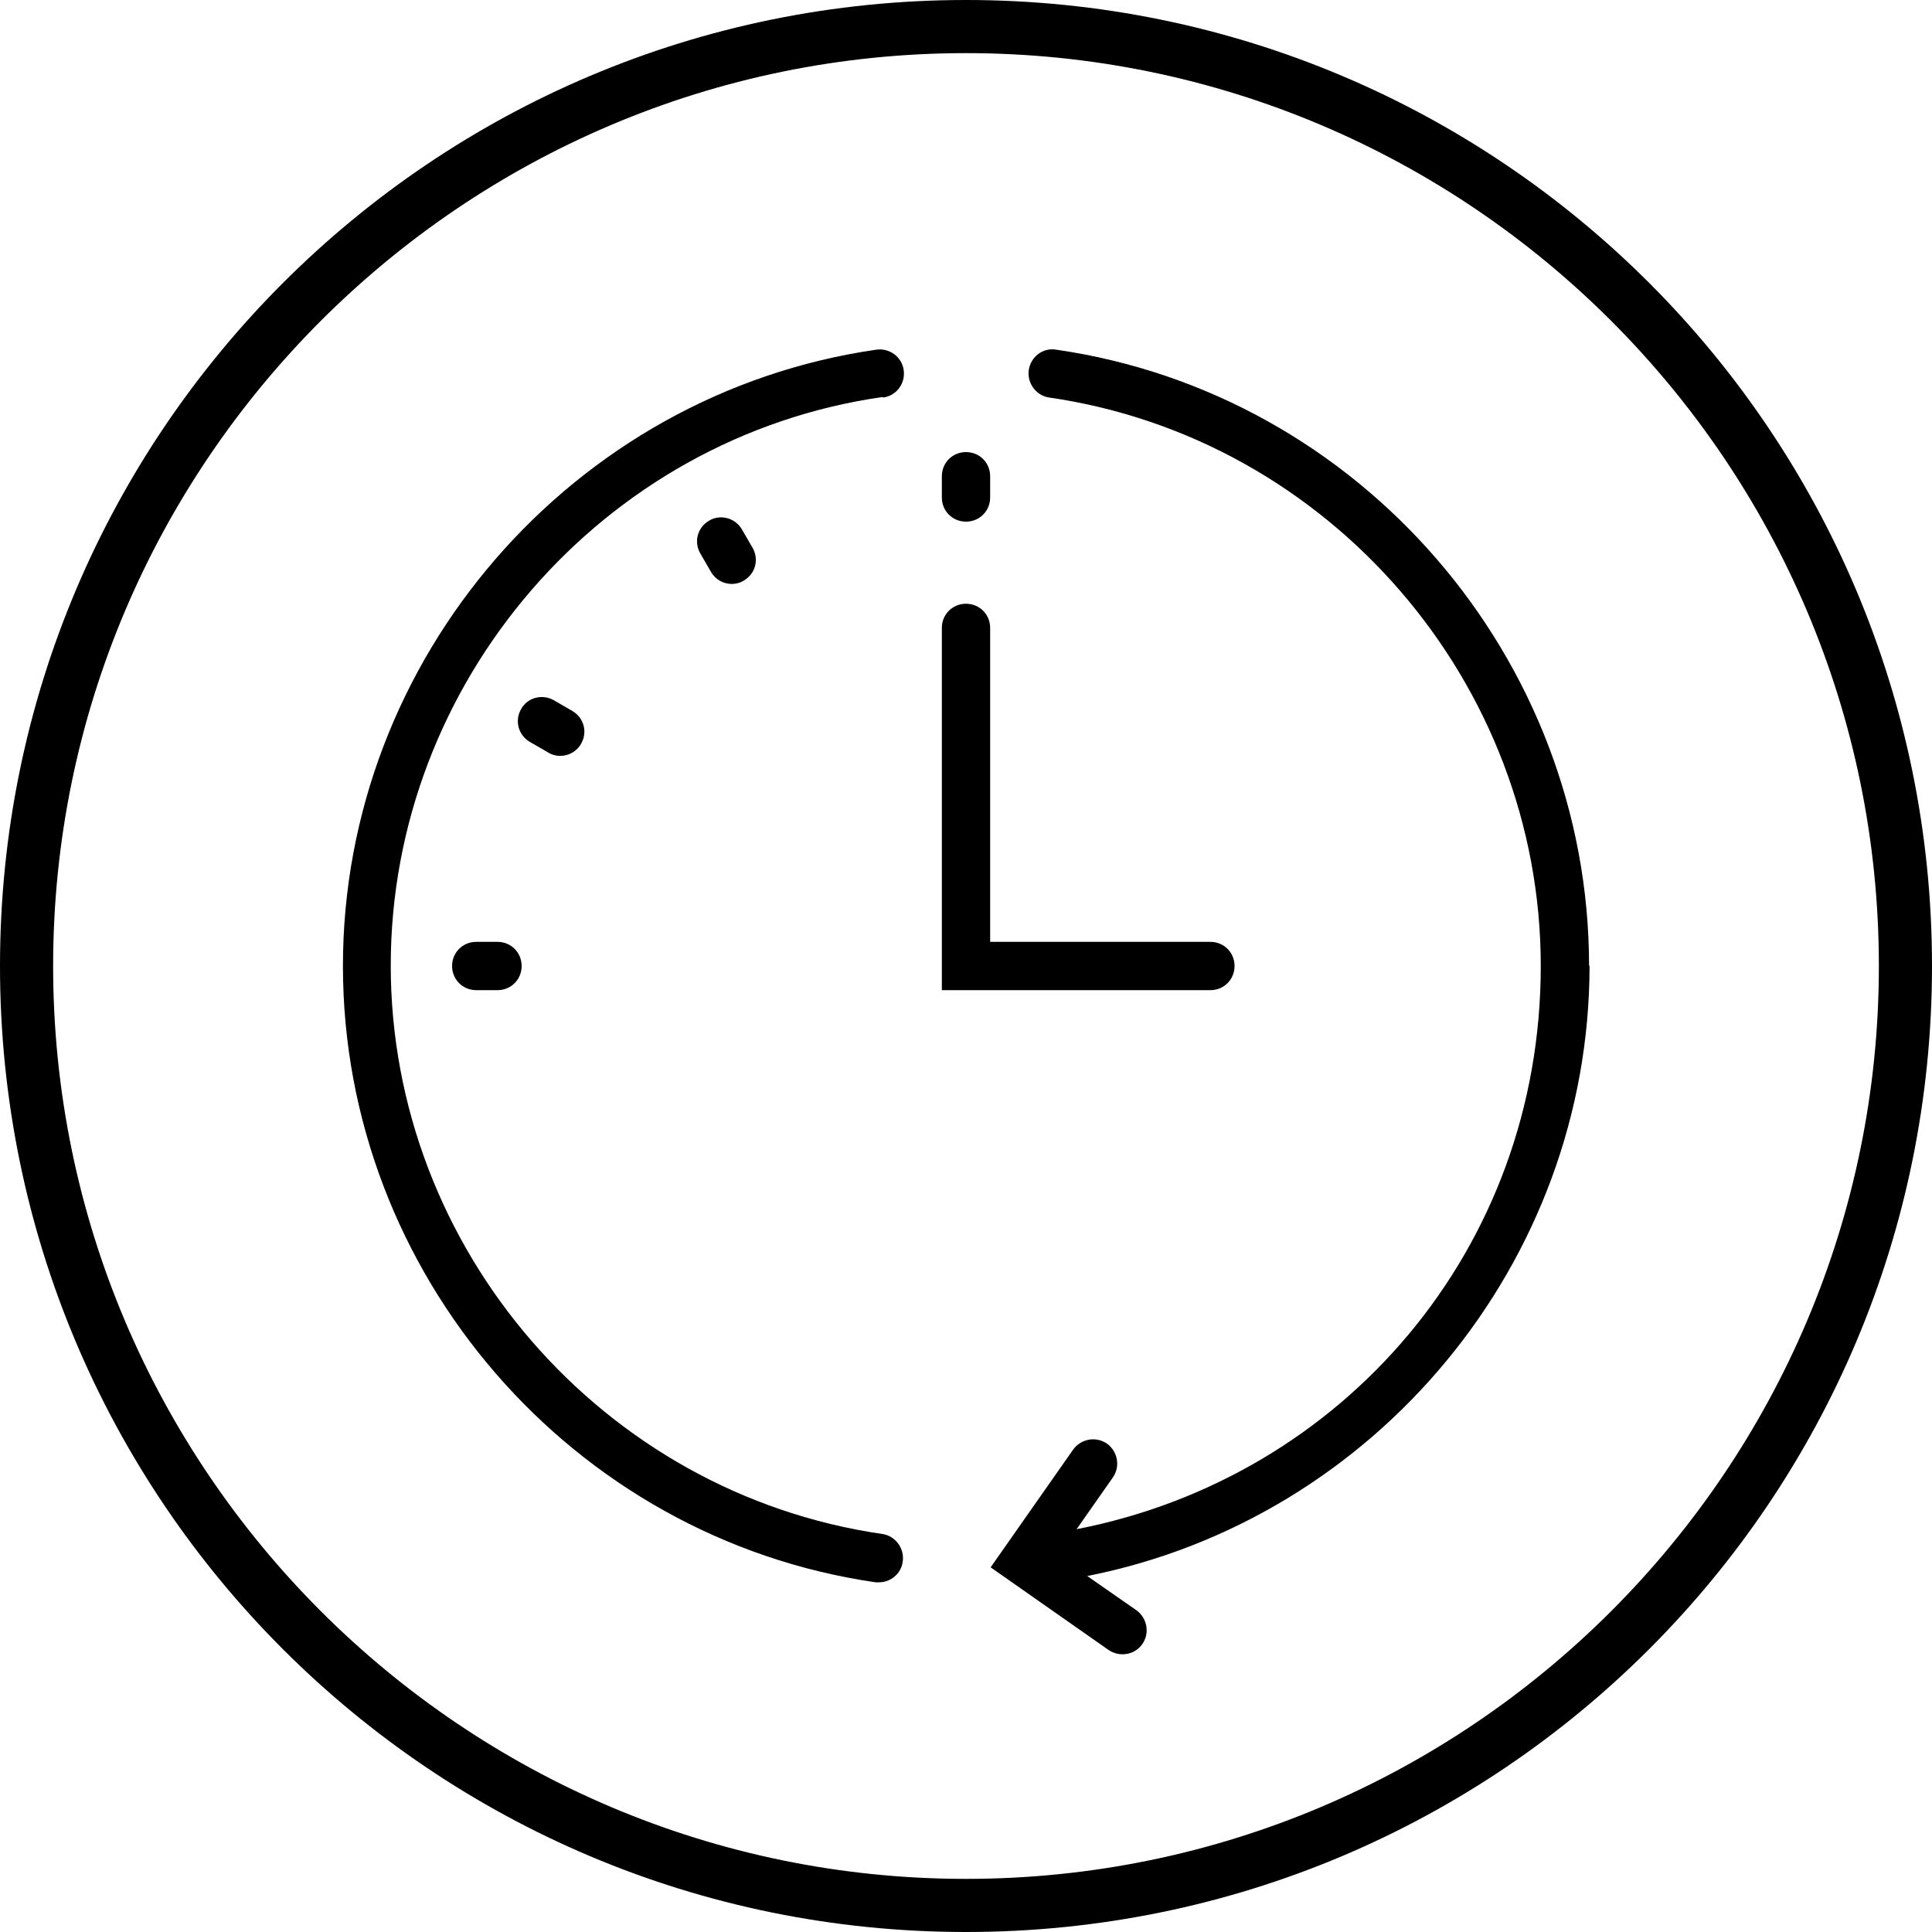
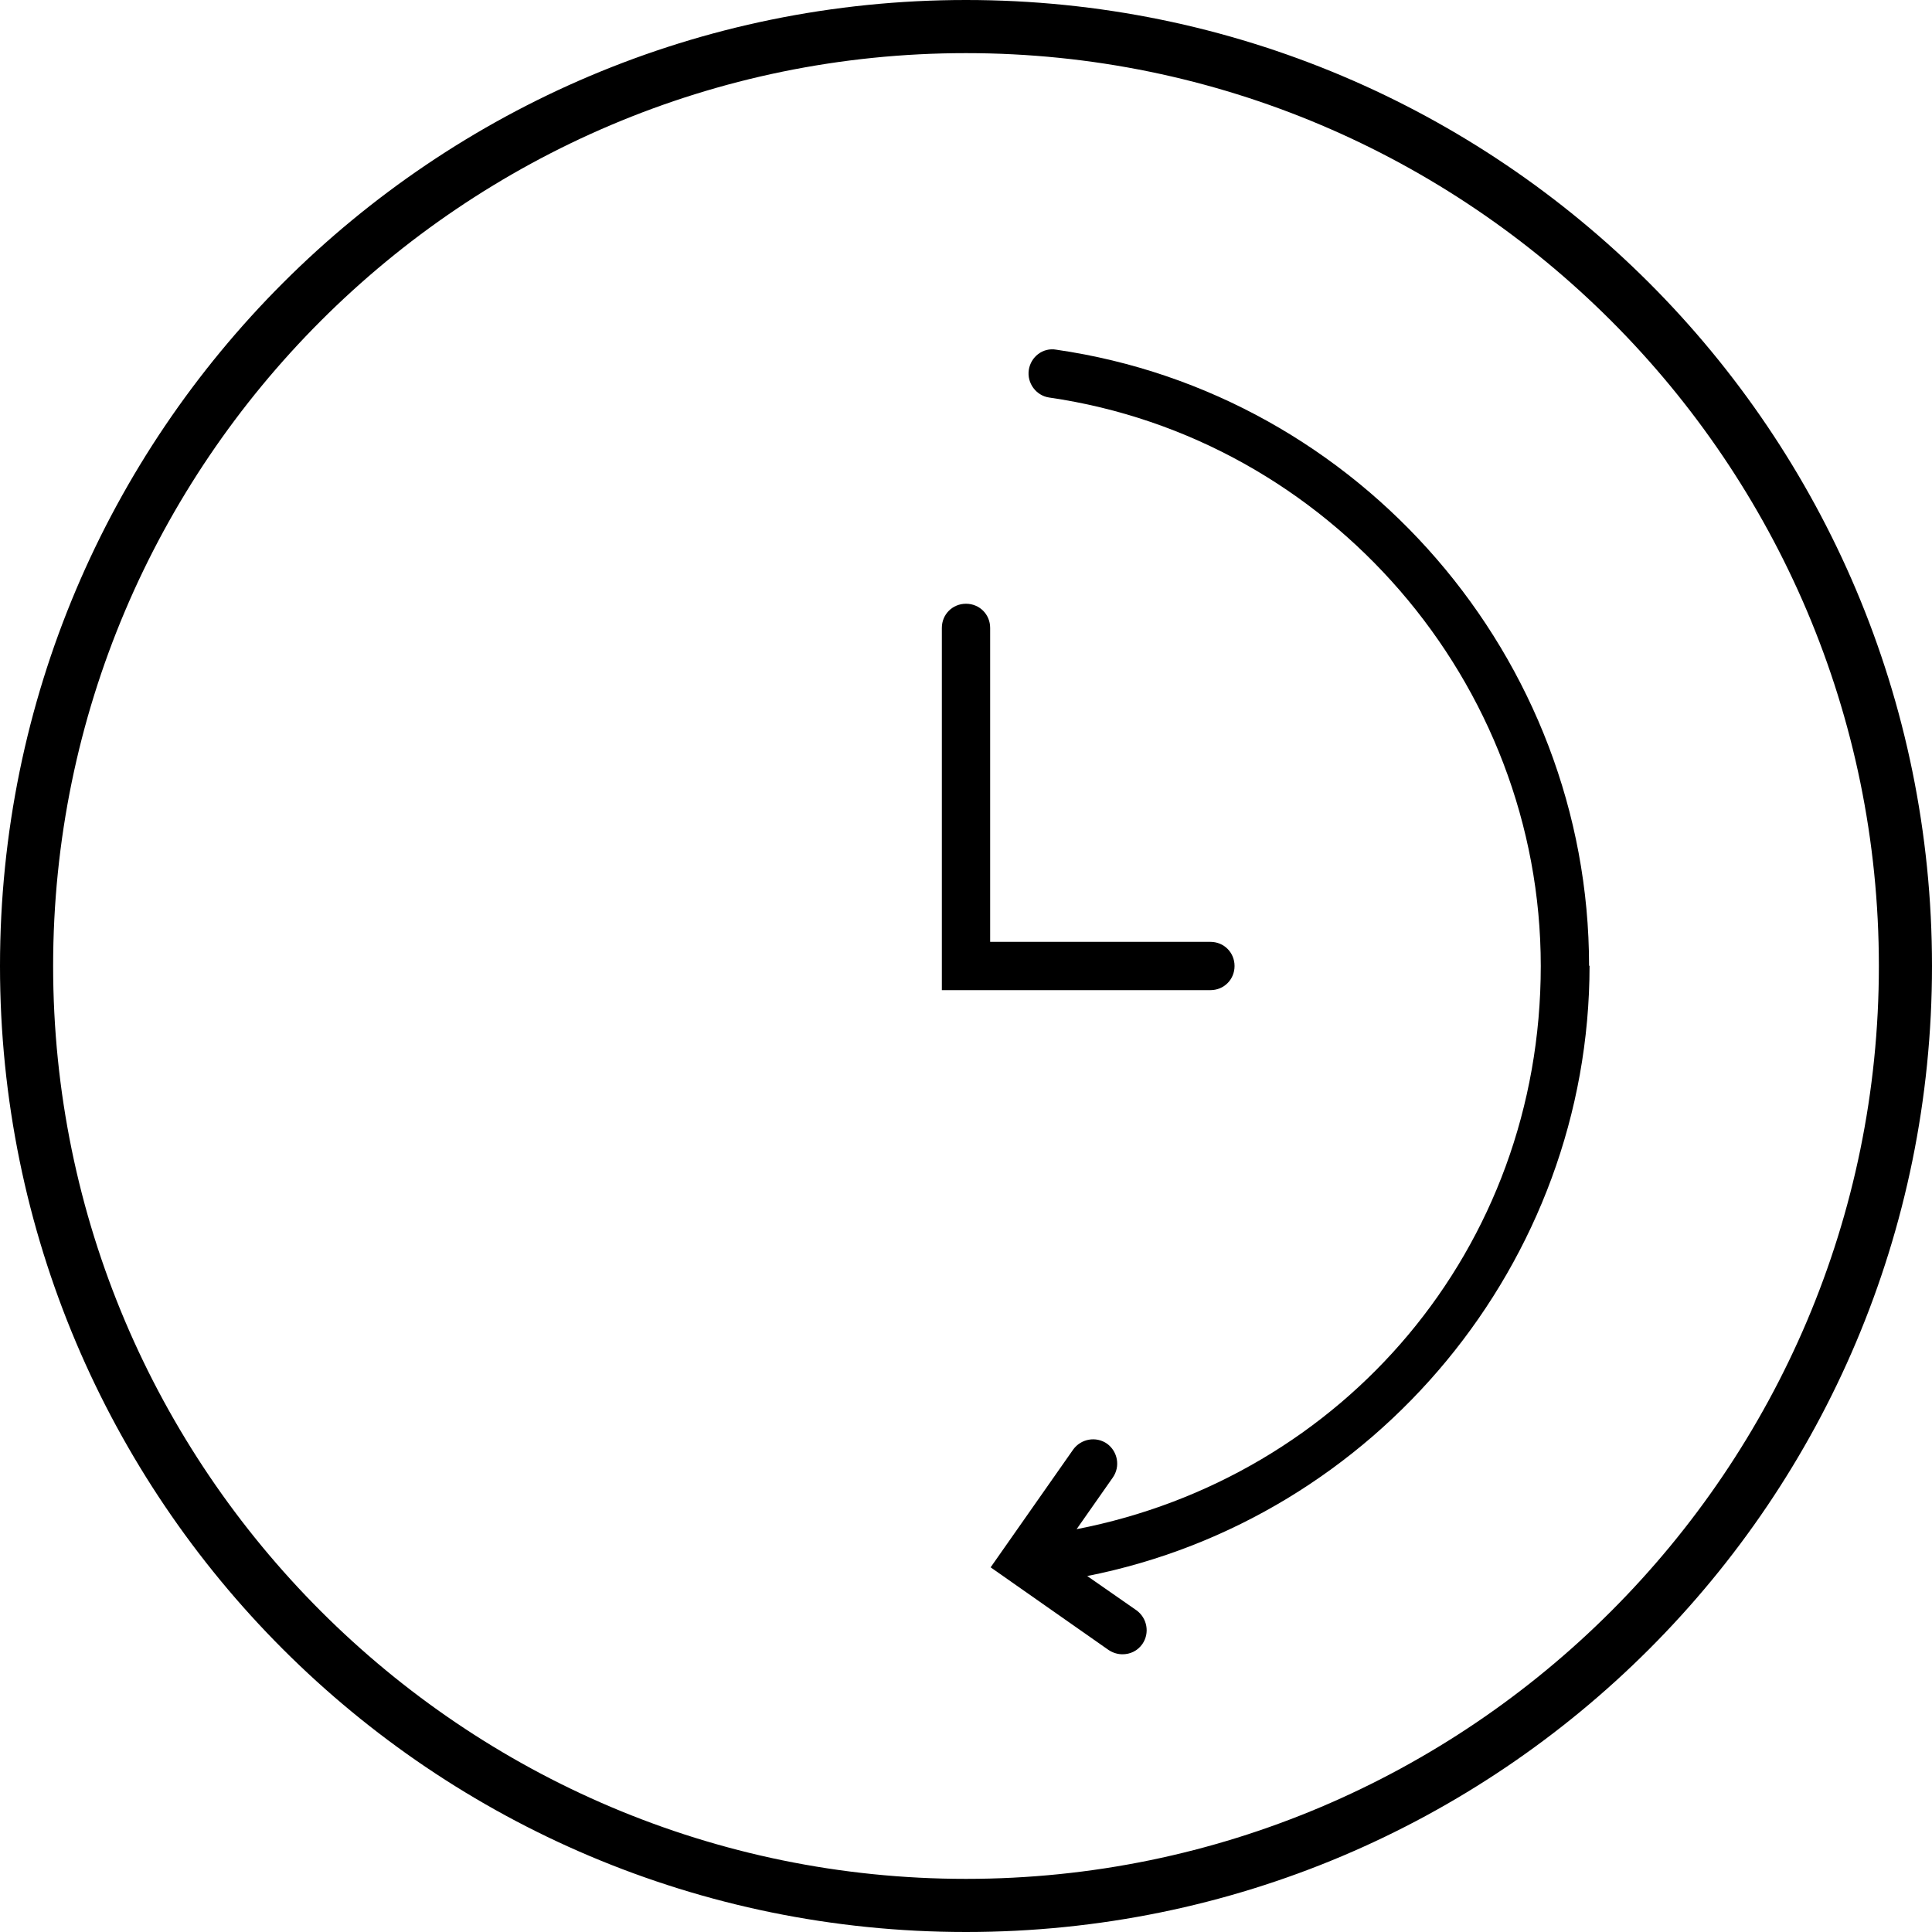
<svg xmlns="http://www.w3.org/2000/svg" viewBox="0 0 40 40" id="Icons">
  <defs>
    <style>
      .cls-1 {
        fill: #000;
        stroke-width: 0px;
      }
    </style>
  </defs>
  <g>
    <path d="M25.06,20.5c.28,0,.5-.22.5-.5s-.22-.5-.5-.5h-4.56v-6.5c0-.28-.22-.5-.5-.5s-.5.22-.5.5v7.5h5.56Z" class="cls-1" />
-     <path d="M10.3,19.5h-.44c-.28,0-.5.22-.5.5s.22.5.5.5h.44c.28,0,.5-.22.5-.5s-.22-.5-.5-.5Z" class="cls-1" />
-     <path d="M10.97,15.36l.38.22c.08.05.17.07.25.07.17,0,.34-.09.43-.25.14-.24.06-.54-.18-.68l-.38-.22c-.24-.14-.55-.06-.68.18-.14.24-.06.54.18.68Z" class="cls-1" />
-     <path d="M14.68,10.78c-.24.14-.32.44-.18.68l.22.38c.09.16.26.25.43.25.08,0,.17-.02.25-.07.24-.14.32-.44.18-.68l-.22-.38c-.14-.24-.45-.32-.68-.18Z" class="cls-1" />
-     <path d="M20,10.8c.28,0,.5-.22.5-.5v-.44c0-.28-.22-.5-.5-.5s-.5.22-.5.5v.44c0,.28.22.5.5.5Z" class="cls-1" />
-     <path d="M18.29,8.23c.27-.04.46-.29.42-.57-.04-.27-.29-.46-.57-.42-6.29.91-11.04,6.39-11.04,12.76s4.74,11.85,11.03,12.76c.02,0,.05,0,.07,0,.24,0,.46-.18.49-.43.04-.27-.15-.53-.42-.57-5.8-.84-10.18-5.9-10.18-11.77s4.38-10.94,10.18-11.77Z" class="cls-1" />
    <path d="M32.9,20c0-6.37-4.74-11.85-11.03-12.76-.28-.05-.53.15-.57.42-.04.27.15.53.42.57,5.8.84,10.18,5.9,10.18,11.77s-4.1,10.59-9.61,11.66l.75-1.07c.16-.23.1-.54-.12-.7-.23-.16-.54-.1-.7.12l-1.71,2.44,2.44,1.71c.09.06.19.09.29.09.16,0,.31-.07.41-.21.16-.23.1-.54-.12-.7l-1.02-.71c5.97-1.18,10.4-6.49,10.4-12.64Z" class="cls-1" />
  </g>
  <path d="M20,1.1c10.42,0,18.9,8.48,18.9,18.9s-8.48,18.9-18.9,18.9S1.1,30.42,1.1,20,9.58,1.1,20,1.1M20,0C8.96,0,0,8.95,0,20s8.95,20,20,20,20-8.95,20-20S31.05,0,20,0h0Z" class="cls-1" />
</svg>